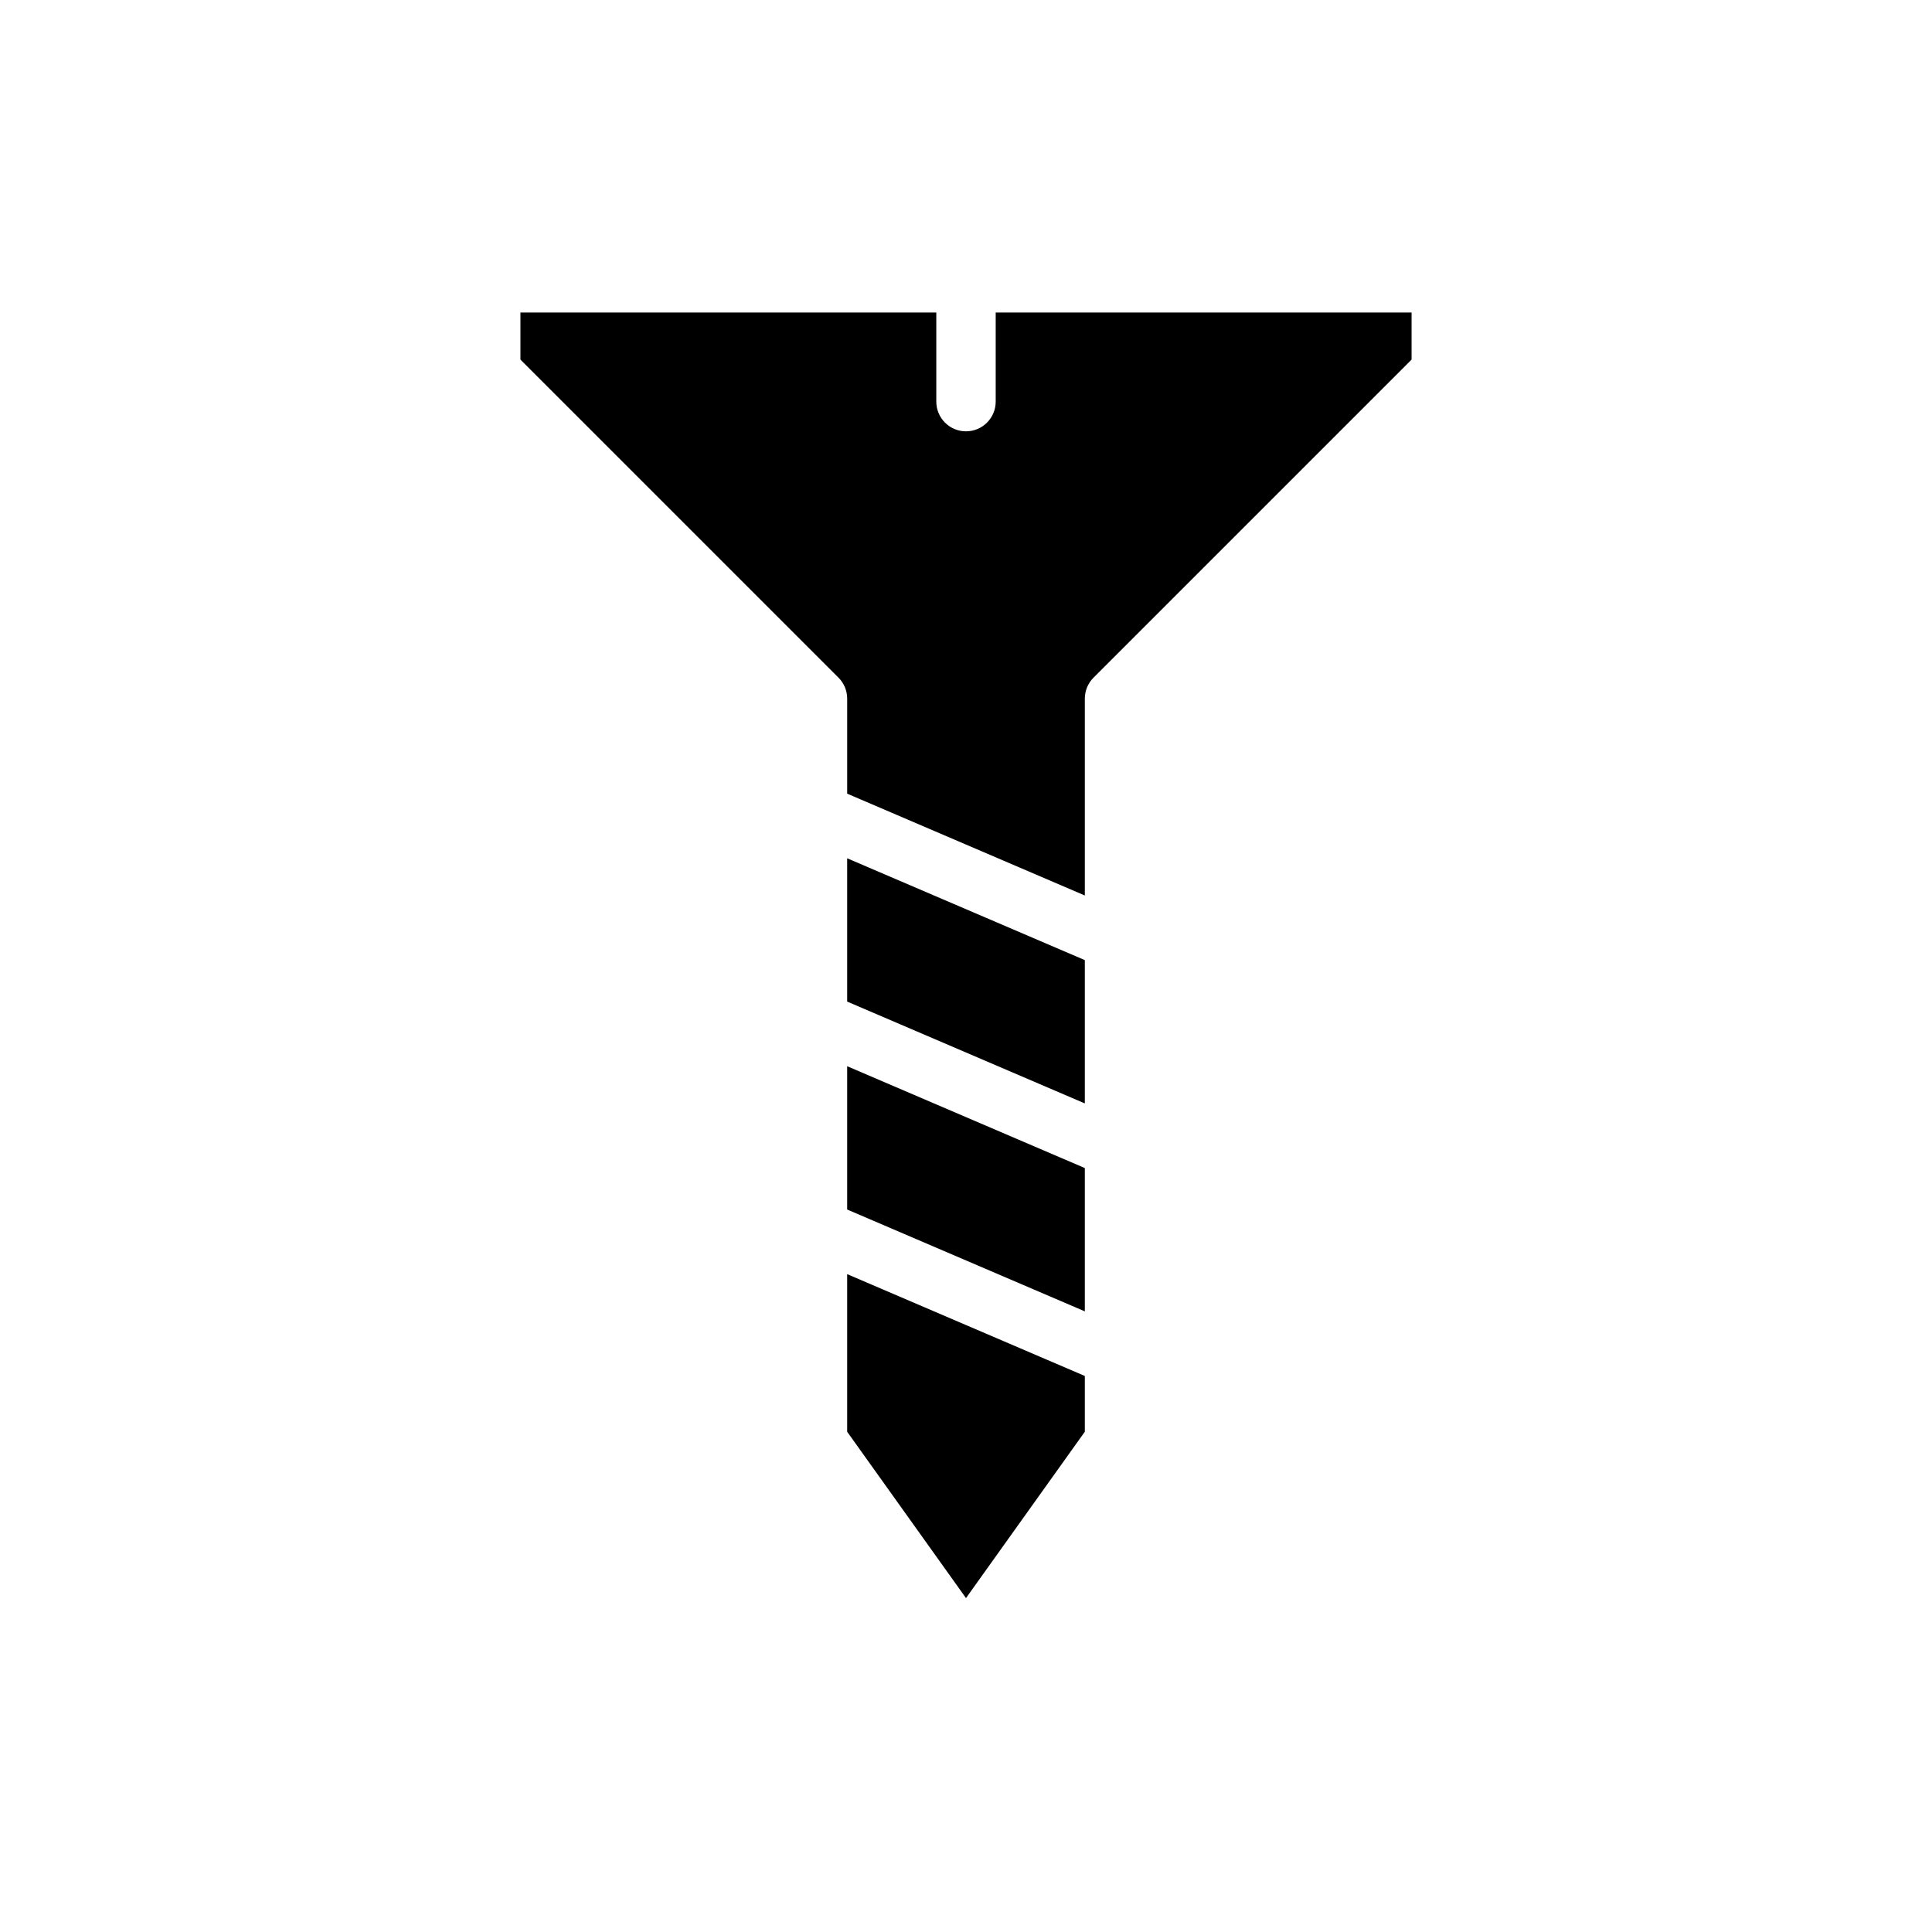
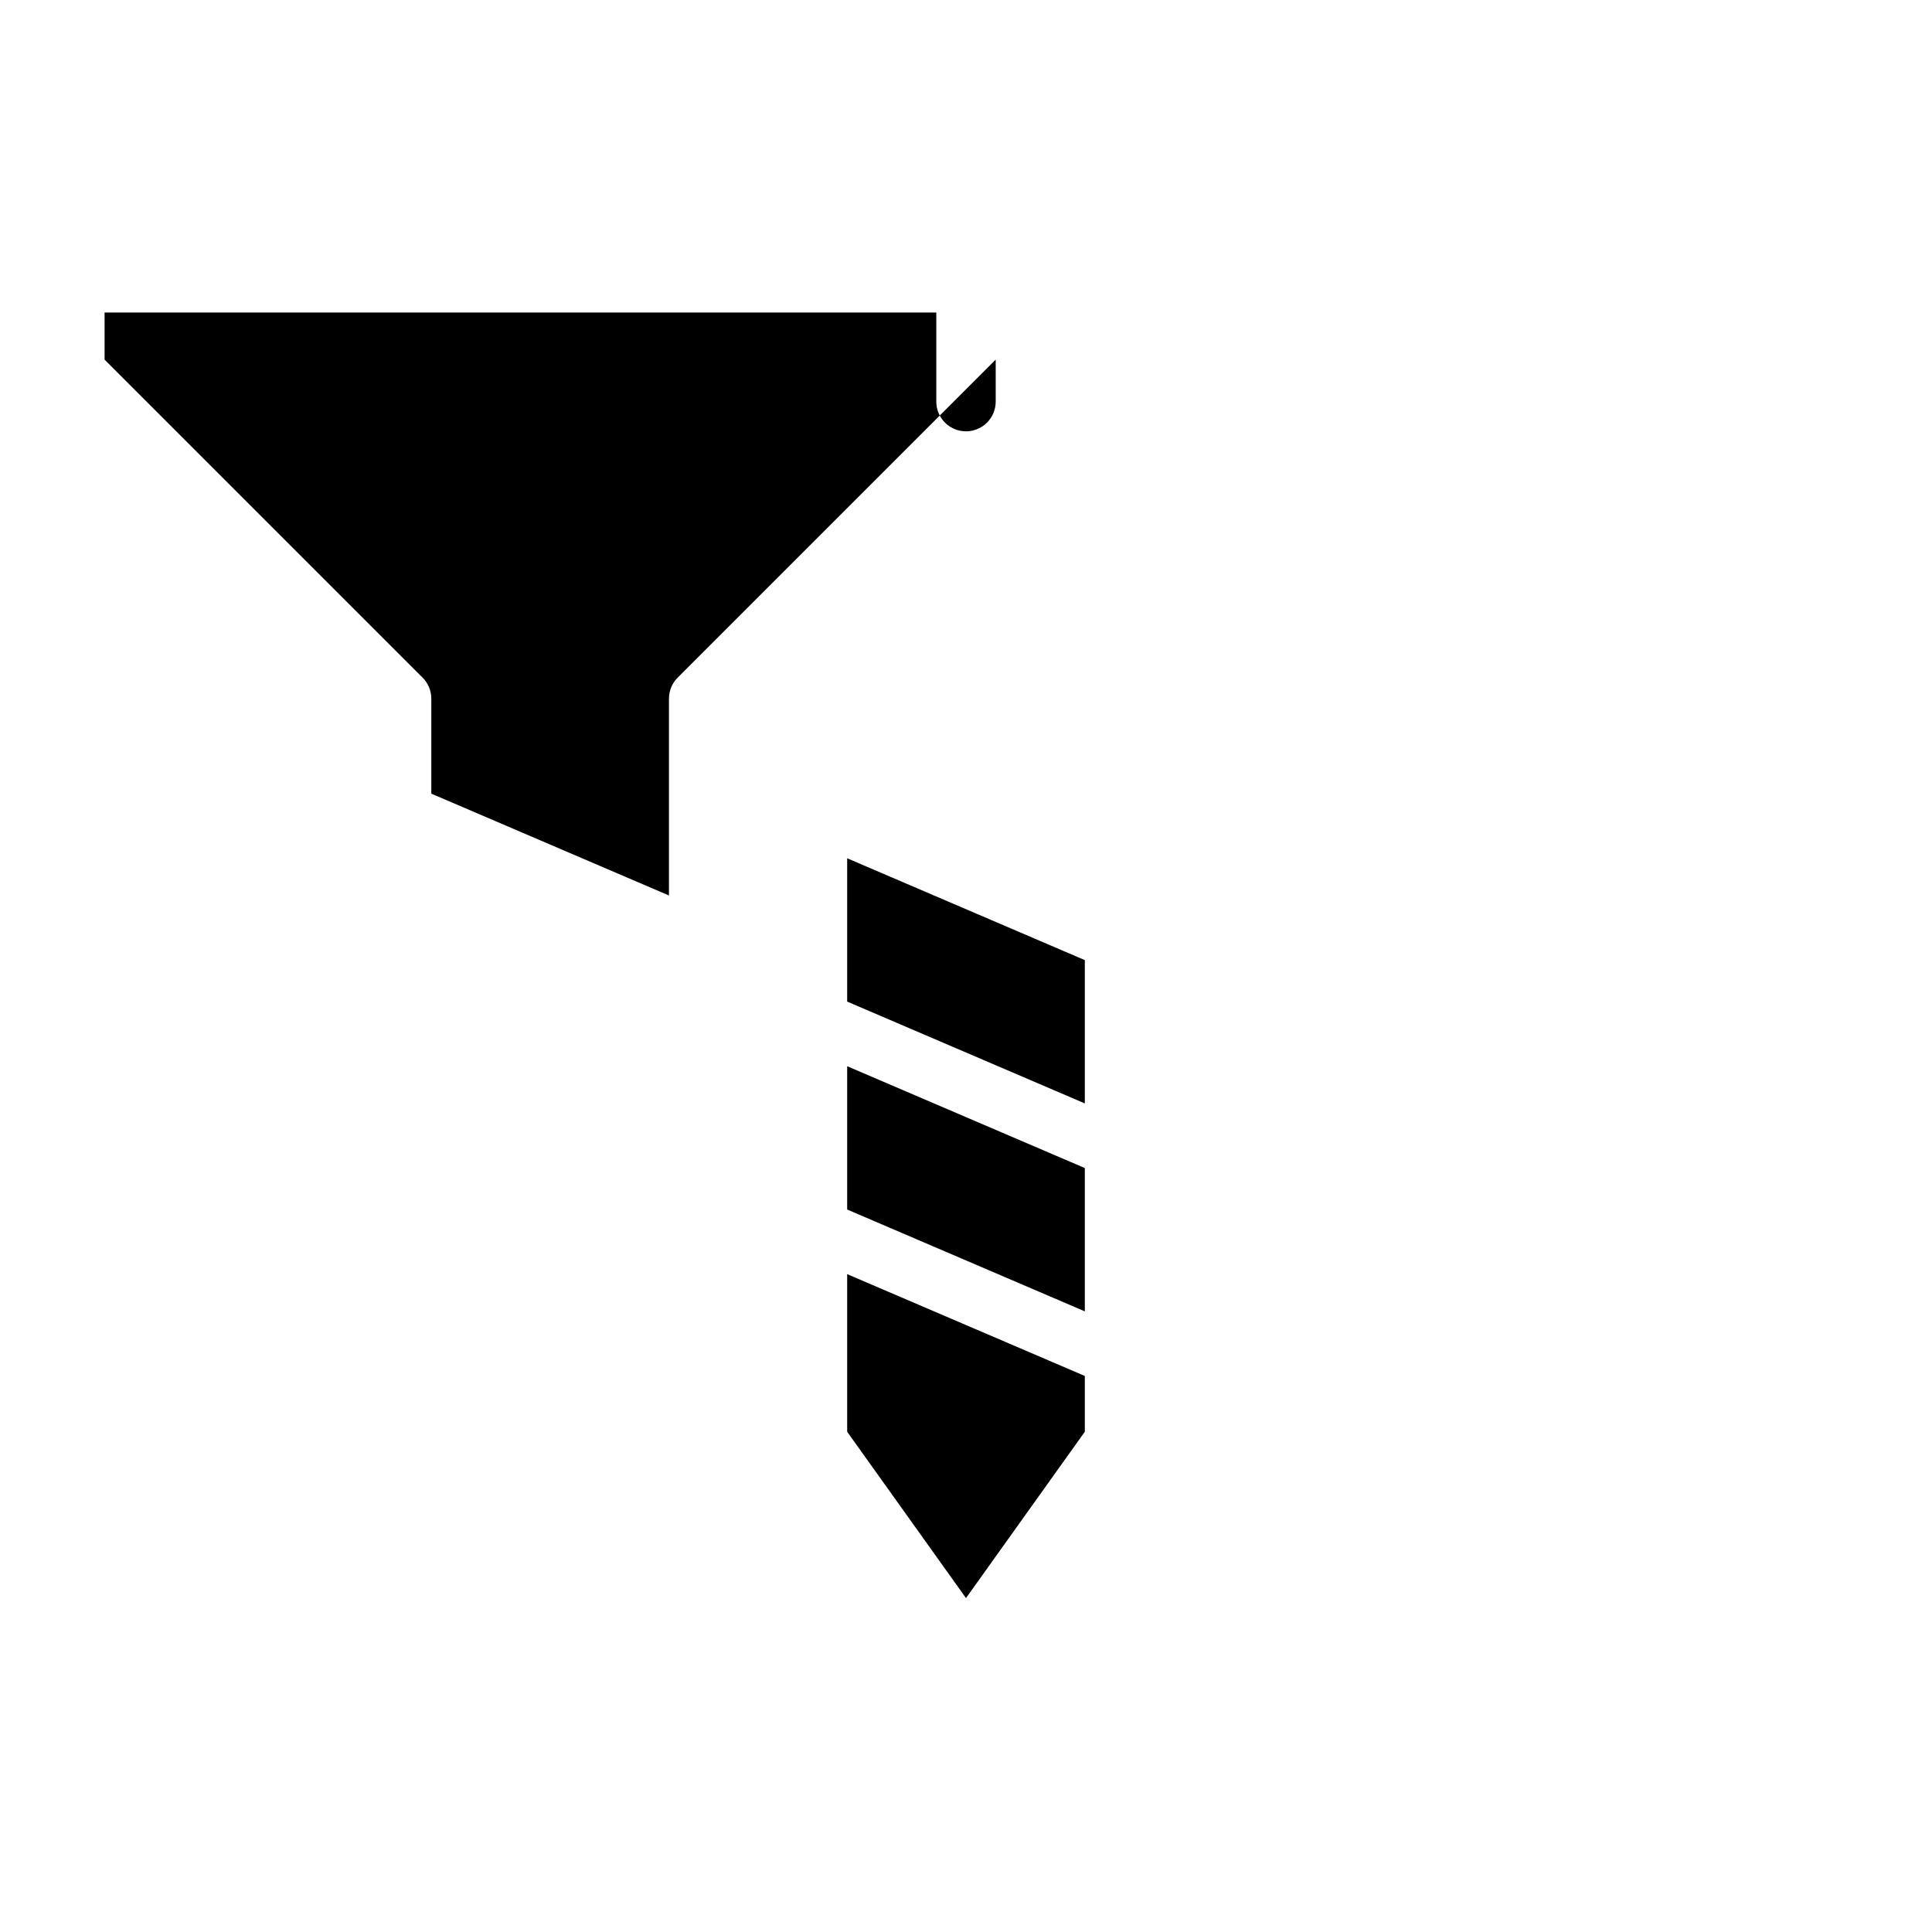
<svg xmlns="http://www.w3.org/2000/svg" fill="#000000" width="800px" height="800px" version="1.1" viewBox="144 144 512 512">
-   <path d="m368.51 481.66 62.977 26.984v14.785s-31.488 44.082-31.488 44.082-31.488-44.082-31.488-44.082zm62.977-28.117v37.977l-62.977-26.984v-37.977zm0-55.105v37.977l-62.977-26.984v-37.977zm-39.359-171.62v23.617c0 4.344 3.527 7.871 7.871 7.871s7.871-3.527 7.871-7.871v-23.617h110.21v12.484s-84.285 84.285-84.285 84.285c-1.48 1.473-2.305 3.481-2.305 5.566v52.16l-62.977-26.984v-25.176c0-2.086-0.828-4.094-2.305-5.566l-84.285-84.285v-12.484z" fill-rule="evenodd" />
+   <path d="m368.51 481.66 62.977 26.984v14.785s-31.488 44.082-31.488 44.082-31.488-44.082-31.488-44.082zm62.977-28.117v37.977l-62.977-26.984v-37.977zm0-55.105v37.977l-62.977-26.984v-37.977zm-39.359-171.62v23.617c0 4.344 3.527 7.871 7.871 7.871s7.871-3.527 7.871-7.871v-23.617v12.484s-84.285 84.285-84.285 84.285c-1.48 1.473-2.305 3.481-2.305 5.566v52.16l-62.977-26.984v-25.176c0-2.086-0.828-4.094-2.305-5.566l-84.285-84.285v-12.484z" fill-rule="evenodd" />
</svg>